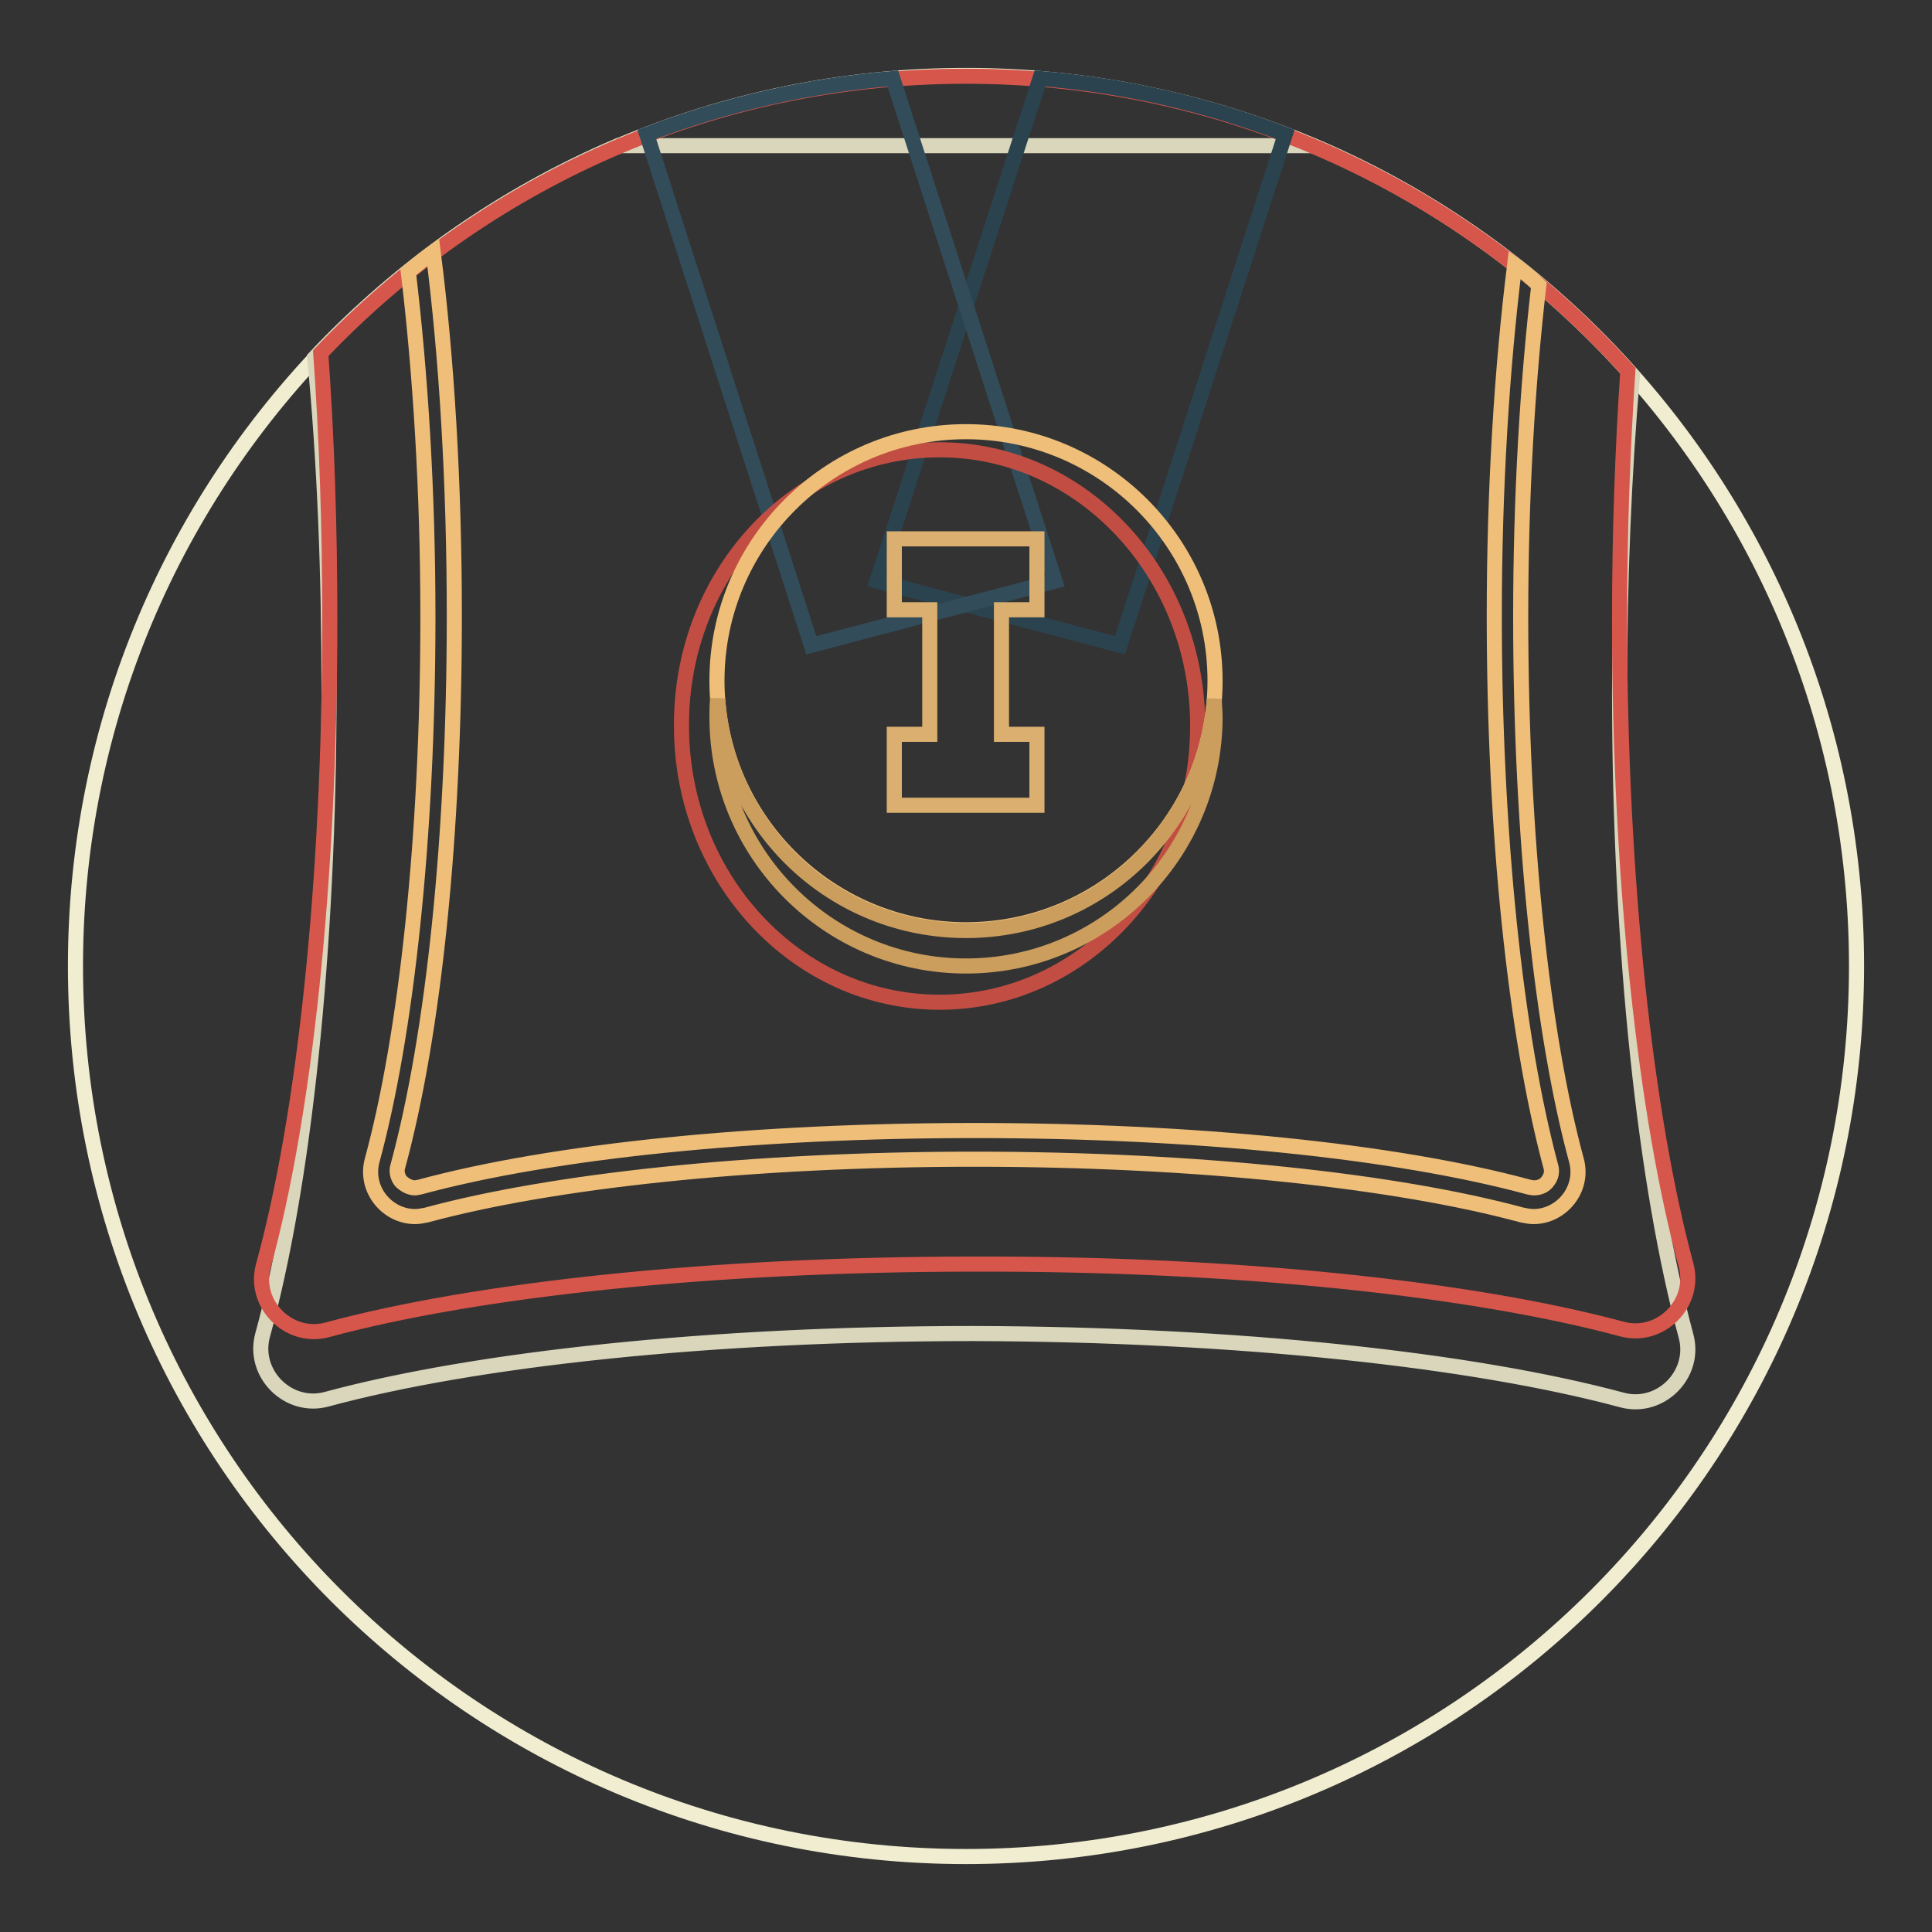
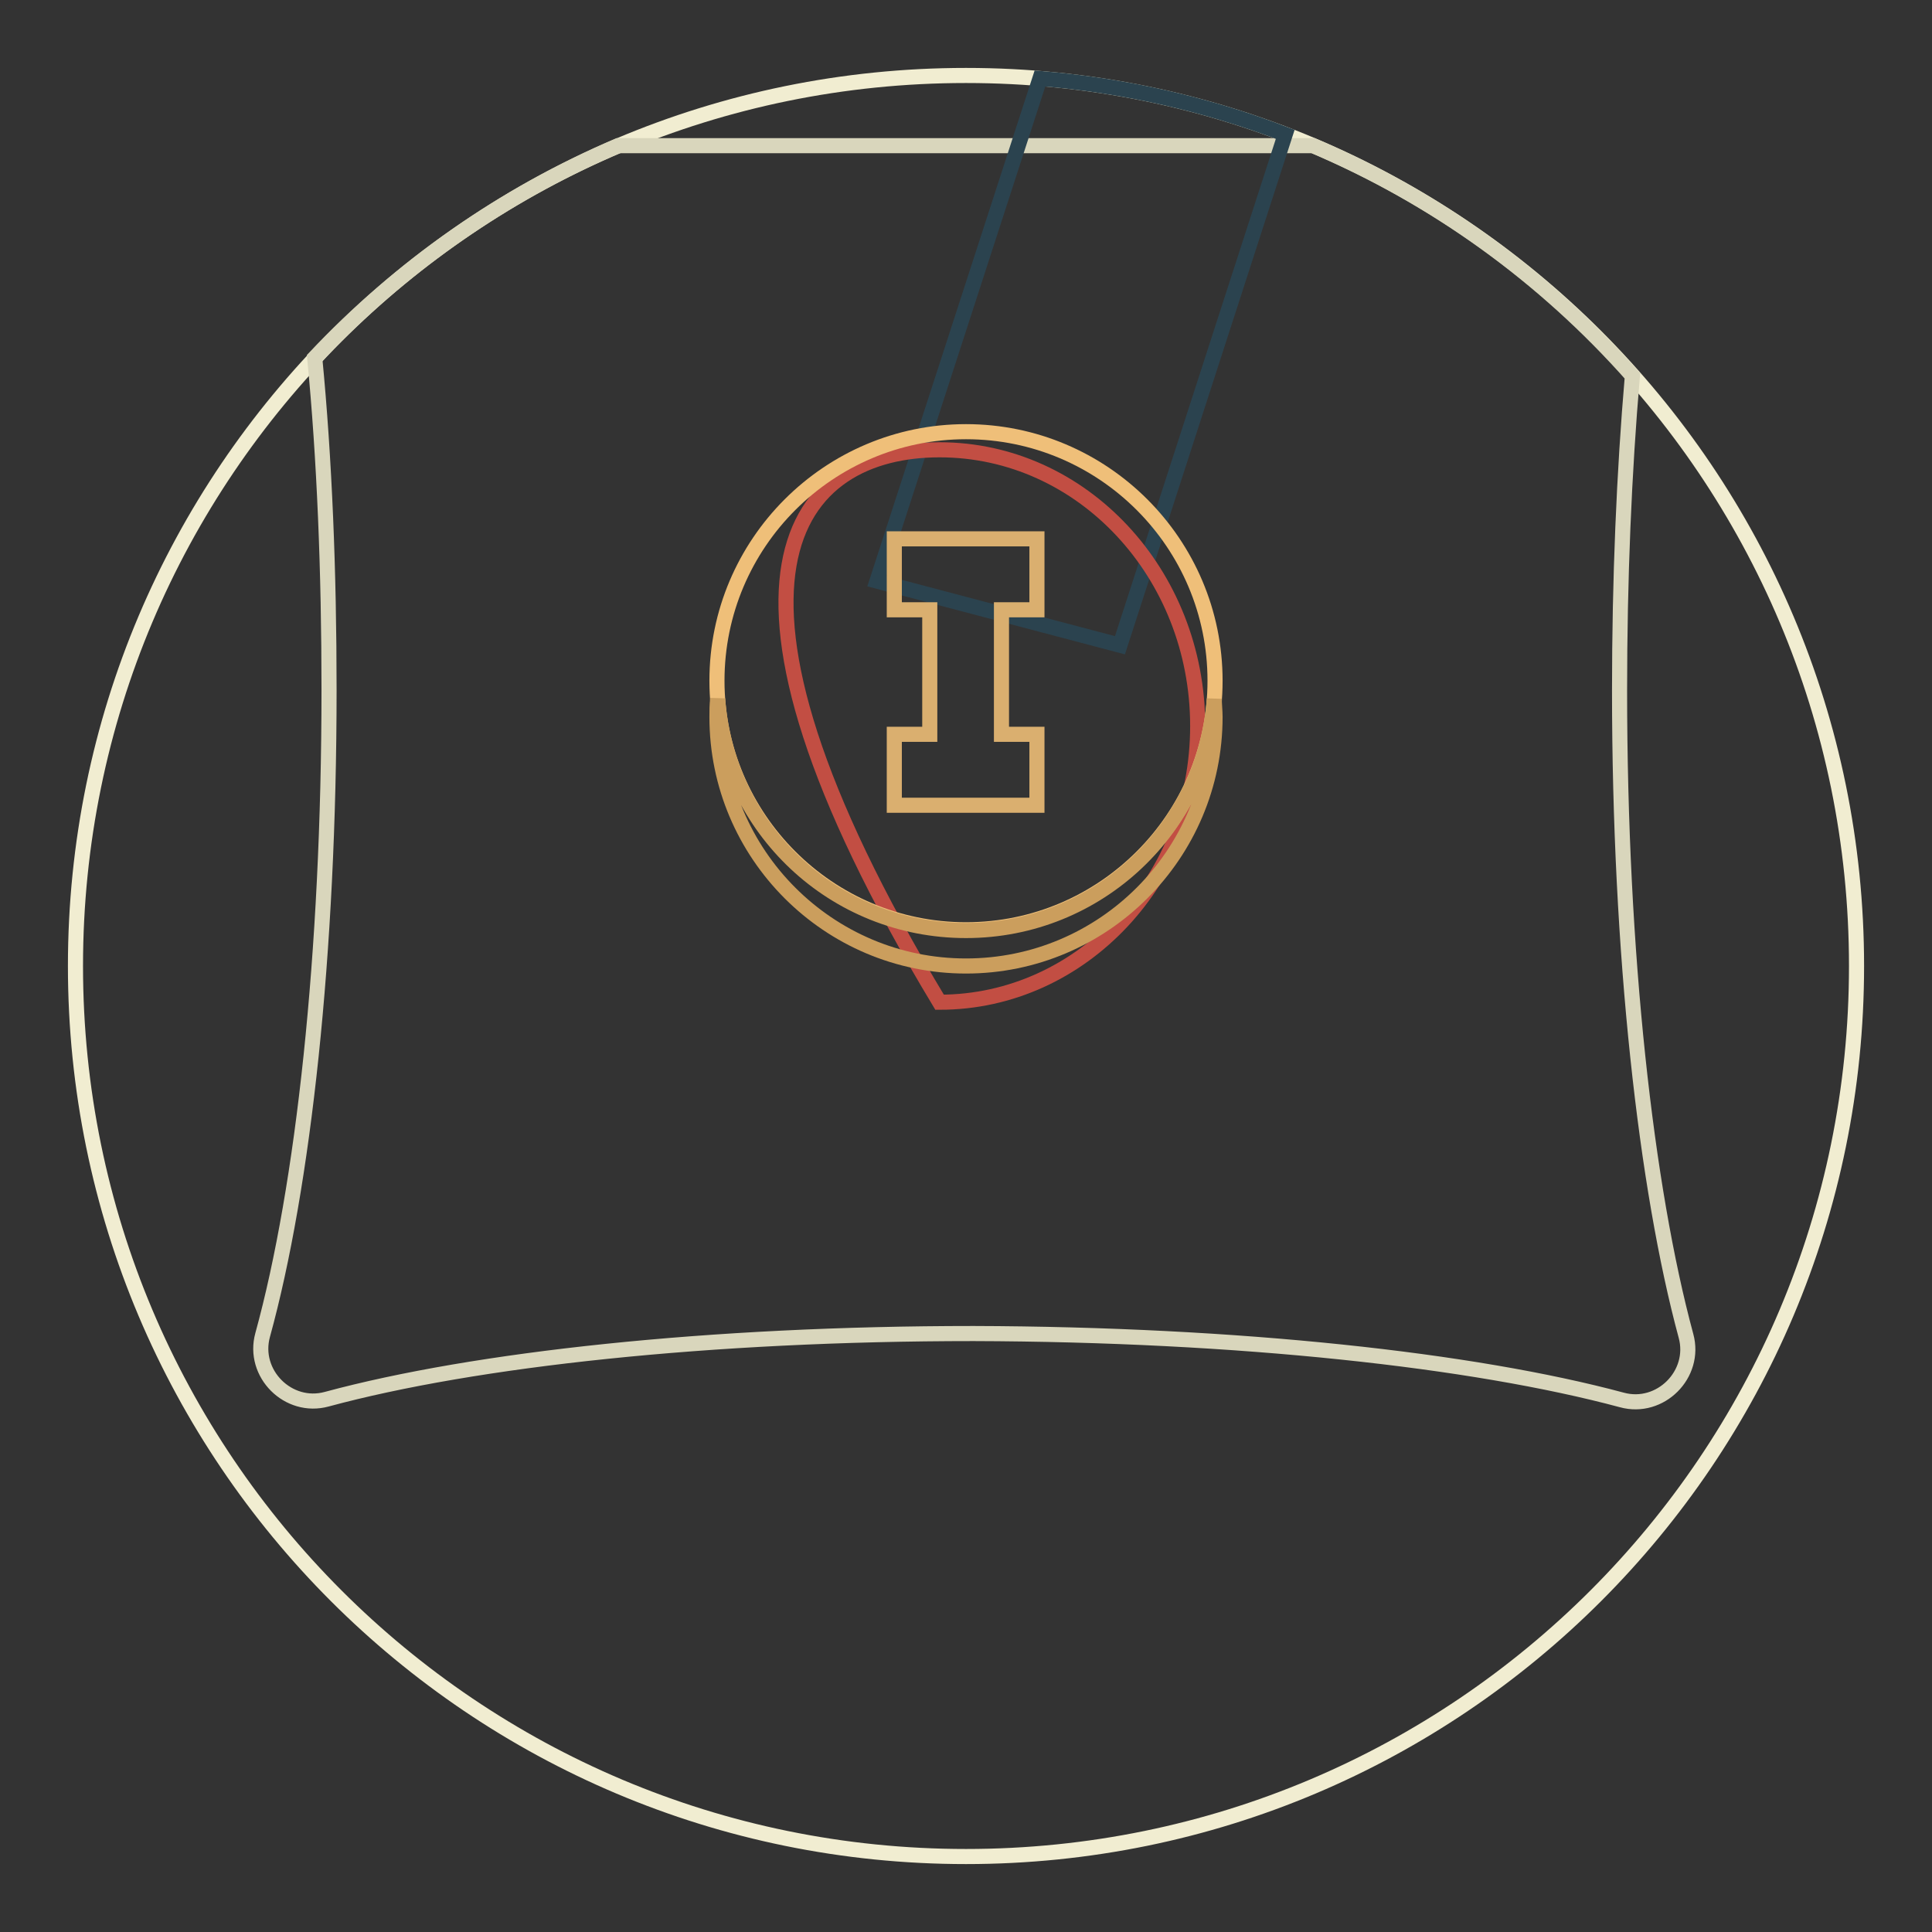
<svg xmlns="http://www.w3.org/2000/svg" version="1.1" x="0px" y="0px" viewBox="0 0 256 256" enable-background="new 0 0 256 256" xml:space="preserve">
  <rect x="0" y="0" width="256" height="256" fill="#333333" stroke="none" />
  <g>
    <path stroke-width="2" fill-opacity="0" stroke="#f1edd1" d="M128,10c65.2,0,118,52.8,118,118s-52.8,118-118,118S10,193.2,10,128S62.8,10,128,10z" />
    <path stroke-width="2" fill-opacity="0" stroke="#d9d6bc" d="M214.9,185.5c5.1,1.4,9.9-3.4,8.5-8.5c-5.3-19.6-8.8-50.6-8.8-85.5c0-14.8,0.6-28.9,1.7-41.7 c-11.7-13.2-26.1-23.6-42.3-30.5H81.9c-15.2,6.5-28.9,16.1-40.2,28.1c1.3,13.4,1.9,28.3,1.9,44c0,34.9-3.4,65.9-8.8,85.5 c-1.4,5.1,3.4,9.9,8.5,8.5c19.6-5.3,50.7-8.7,85.7-8.7C164.1,176.8,195.2,180.2,214.9,185.5z" />
-     <path stroke-width="2" fill-opacity="0" stroke="#d7564b" d="M214.9,176.1c5.1,1.4,9.9-3.4,8.5-8.5c-5.3-19.6-8.8-50.6-8.8-85.5c0-11.5,0.4-22.6,1.1-33 c-21.6-24-52.9-39-87.7-39c-33.7,0-64,14.1-85.5,36.7c0.8,11.1,1.2,23,1.2,35.4c0,34.9-3.4,65.9-8.8,85.5c-1.4,5.1,3.4,9.9,8.5,8.5 c19.6-5.3,50.7-8.7,85.7-8.7C164.1,167.4,195.2,170.8,214.9,176.1z" />
    <path stroke-width="2" fill-opacity="0" stroke="#2b434f" d="M116.2,77l32.2,8.5l21.9-67.7c-10.4-4-21.4-6.5-32.5-7.4L116.2,77z" />
-     <path stroke-width="2" fill-opacity="0" stroke="#324c5a" d="M85.7,17.8l21.8,67.7l32.3-8.5l-21.5-66.6C107.2,11.3,96.2,13.8,85.7,17.8z" />
-     <path stroke-width="2" fill-opacity="0" stroke="#c24e43" d="M124.5,59.6c18.9,0,34.2,16.4,34.2,36.6c0,20.2-15.3,36.6-34.2,36.6c-18.9,0-34.2-16.4-34.2-36.6 C90.2,75.9,105.6,59.6,124.5,59.6z" />
+     <path stroke-width="2" fill-opacity="0" stroke="#c24e43" d="M124.5,59.6c18.9,0,34.2,16.4,34.2,36.6c0,20.2-15.3,36.6-34.2,36.6C90.2,75.9,105.6,59.6,124.5,59.6z" />
    <path stroke-width="2" fill-opacity="0" stroke="#efbf79" d="M128,57.2c18.2,0,33,14.8,33,33s-14.8,33-33,33c-18.2,0-33-14.8-33-33S109.8,57.2,128,57.2z" />
    <path stroke-width="2" fill-opacity="0" stroke="#daaf6f" d="M137.4,80.8v-9.4h-18.9v9.4h4.7v16.5h-4.7v9.4h18.9v-9.4h-4.7V80.8H137.4z" />
    <path stroke-width="2" fill-opacity="0" stroke="#cb9e5d" d="M128,123.3c-17.5,0-31.7-13.5-32.9-30.7C95,93.4,95,94.2,95,95c0,18.2,14.8,33,33,33c18.2,0,33-14.8,33-33 c0-0.8-0.1-1.6-0.1-2.4C159.7,109.7,145.5,123.3,128,123.3z" />
-     <path stroke-width="2" fill-opacity="0" stroke="#efbf79" d="M200.7,35.1C199,48.8,198,64.8,198,81.6c0,28.8,2.8,55.5,7.5,73c0.2,0.7,0,1.4-0.4,1.9 c-0.4,0.6-1.1,0.9-1.9,0.9l-0.6-0.1c-17.7-4.8-44.5-7.5-73.5-7.5c-29,0-55.8,2.7-73.5,7.5l-0.6,0.1c-0.7,0-1.4-0.4-1.9-0.9 c-0.4-0.5-0.6-1.3-0.4-1.9c4.8-17.6,7.5-44.2,7.5-73c0-17.5-1-34.1-2.8-48.2c-1.1,0.8-2.2,1.7-3.3,2.6c1.6,13.4,2.6,29,2.6,45.7 c0,29.4-2.9,55.6-7.4,72.1c-1,3.8,2,7.4,5.7,7.4c0.5,0,1-0.1,1.5-0.2c16.6-4.5,43-7.4,72.6-7.4c29.6,0,56,2.9,72.6,7.4 c0.5,0.1,1,0.2,1.5,0.2c3.7,0,6.7-3.6,5.7-7.4c-4.5-16.5-7.4-42.7-7.4-72.1c0-15.9,0.9-30.9,2.4-43.9 C202.9,36.8,201.8,35.9,200.7,35.1z" />
  </g>
</svg>